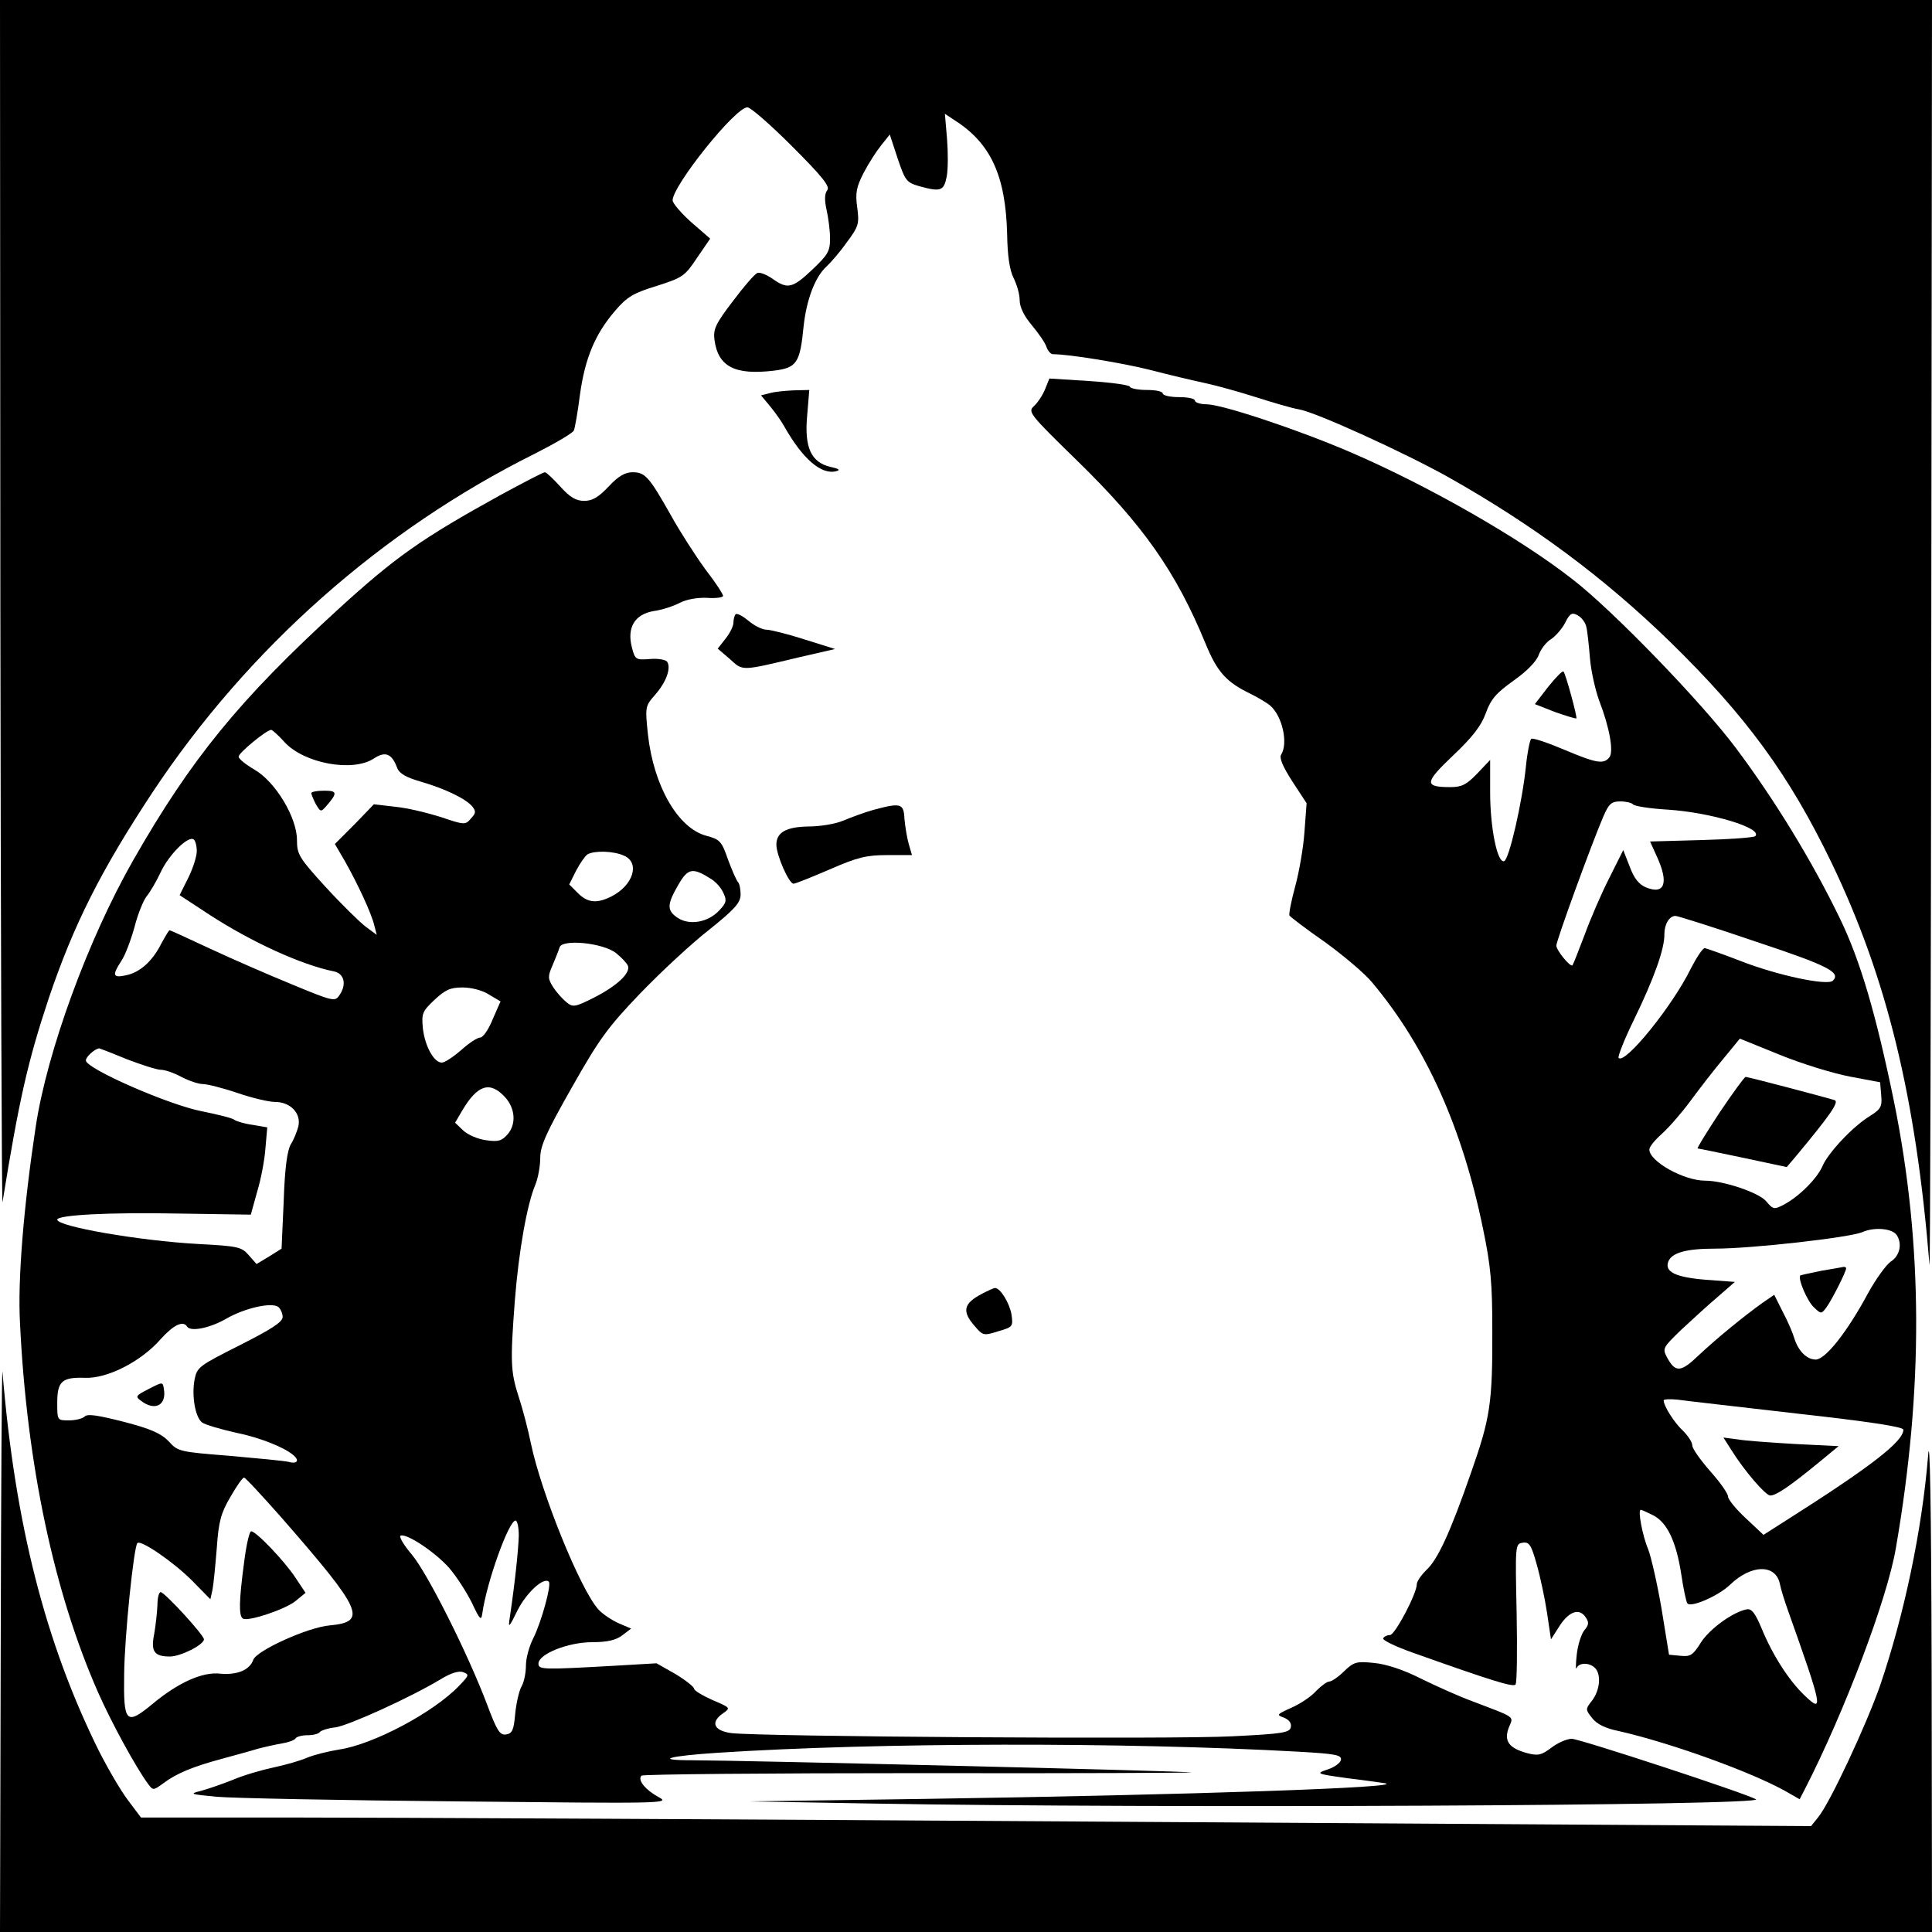
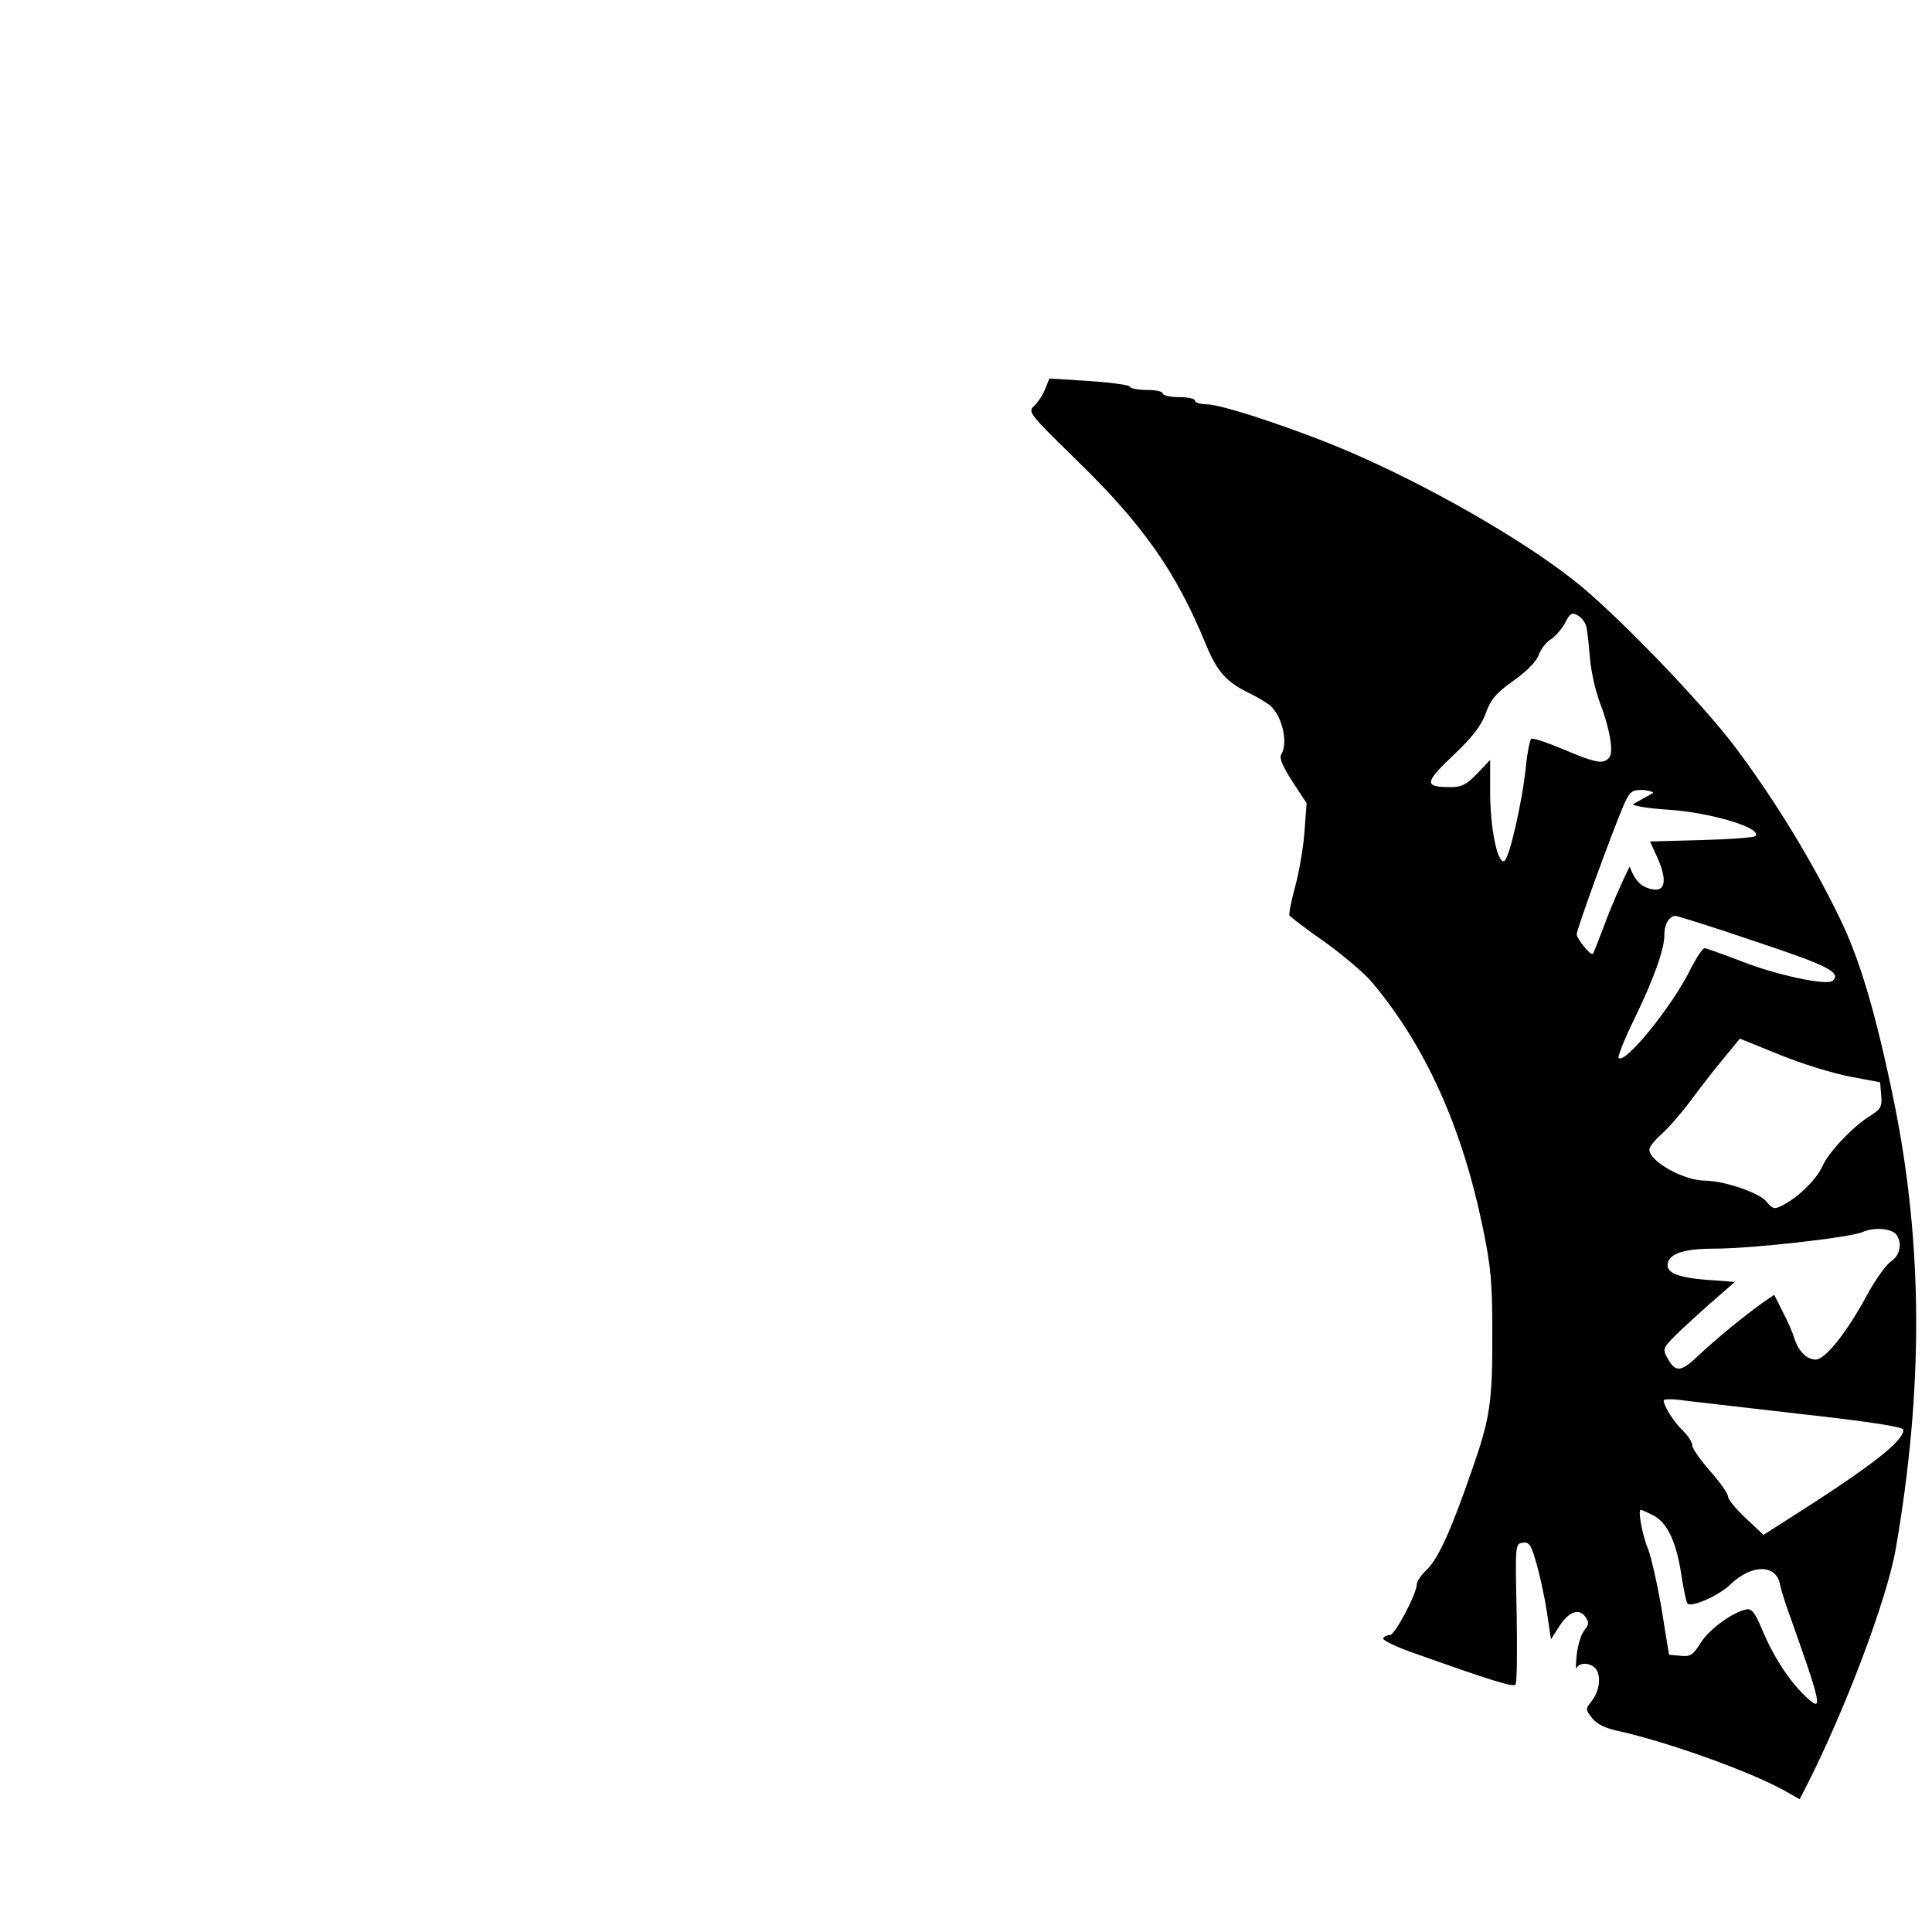
<svg xmlns="http://www.w3.org/2000/svg" version="1" width="720" height="720" viewBox="0 0 540 540">
-   <path d="M.1 169.2C.2 262.3.5 337.4.7 336c4.7-29 7.1-39.4 12.9-56.9 7-20.7 14.5-35.6 29-57.6 26.7-40.3 64.1-73.4 106.9-94.7 5.7-2.9 10.7-5.8 10.9-6.5.3-.7 1.1-5.2 1.7-10 1.4-10.1 4.2-16.9 9.8-23.4 3.4-4 5.2-5 11.7-7 7.2-2.3 7.8-2.7 11.2-7.8l3.7-5.4-5.3-4.6c-2.8-2.5-5.2-5.3-5.2-6.1 0-4.1 17.5-26 20.9-26 .9 0 6.5 4.9 12.5 10.9 8.6 8.6 10.7 11.3 9.8 12.3-.7.9-.8 2.6-.2 5.3.5 2.2 1 5.9 1 8.1 0 3.7-.6 4.6-5 8.8-5.5 5.2-6.9 5.5-11.1 2.5-1.6-1.1-3.5-1.9-4.2-1.6-.7.2-3.8 3.8-6.8 7.8-4.9 6.4-5.6 7.9-5.2 10.9 1 7.5 5.7 9.9 16.6 8.6 6.4-.8 7.3-2.1 8.3-12.3.8-7.5 3.2-13.9 6.4-16.8 1.2-1.1 3.8-4.1 5.7-6.8 3.3-4.4 3.5-5.2 2.9-9.7-.6-4.1-.2-5.8 1.8-9.7 1.4-2.7 3.6-6.1 4.9-7.7l2.4-3 2.2 6.7c2.1 6.2 2.5 6.7 5.9 7.7 6.1 1.7 7 1.4 7.8-2.6.4-2 .4-6.8.1-10.6l-.6-7 2.7 1.8c10.1 6.4 14.3 15.5 14.7 31.9.1 6.1.7 10 1.8 12.2.9 1.8 1.7 4.5 1.7 6.2 0 1.9 1.2 4.4 3.4 7 1.9 2.3 3.8 5 4.1 6.1.4 1.1 1.2 2 1.8 2 4.6 0 19.7 2.5 27.2 4.4 5 1.3 11.7 2.9 15 3.6 3.3.7 9.8 2.5 14.5 4 4.7 1.5 10.1 3.1 12 3.4 4.8.8 29.3 12 41.7 18.9 23.8 13.4 43.6 28.1 62.1 46.1 21.3 20.8 33.3 37.2 45.2 61.9 15.4 32.1 23.5 65.3 27.3 112.2.2 2.2.4-76.4.5-174.8L540 0H0l.1 169.2z" />
-   <path d="M292.1 108.8c-.7 1.7-2.1 3.8-3.1 4.7-1.8 1.6-1.2 2.3 11.9 15.1 18.6 18.1 27.8 31.2 36.1 51.4 3.2 7.8 5.8 10.7 12.5 13.9 2.2 1.1 4.7 2.6 5.5 3.3 3.4 2.9 5.1 10.5 3.1 13.7-.6.9.4 3.3 3.1 7.5l4 6.1-.6 8c-.3 4.4-1.5 11.3-2.6 15.3s-1.8 7.7-1.6 8.1c.3.4 4.7 3.8 9.9 7.4 5.1 3.7 11.2 8.8 13.3 11.4 14.9 17.8 25.1 40.4 30.9 68.7 2.2 10.5 2.6 15.5 2.6 28.1.1 20.7-.6 24.9-5.9 40-5.9 17-9.4 24.5-12.6 27.4-1.4 1.4-2.6 3.1-2.6 3.9 0 2.6-6.1 14.2-7.5 14.2-.8 0-1.6.4-1.9.9-.3.5 3.4 2.3 8.2 4 22.2 7.9 28.3 9.8 28.8 8.9.4-.5.5-9.6.3-20.1-.4-18.9-.4-19.2 1.7-19.5 1.8-.3 2.4.6 3.9 6 1 3.5 2.3 9.6 2.9 13.6l1.1 7.4 2.5-3.9c2.7-4.1 5.6-4.9 7.3-2.1.9 1.3.7 2.1-.5 3.5-.8 1-1.8 4-2.1 6.8-.3 2.7-.3 4.4 0 3.7.6-1.5 3.5-1.6 5.1 0 1.8 1.8 1.4 6.2-.8 9.1-1.9 2.4-1.9 2.5 0 4.9 1.3 1.7 3.7 2.9 7.7 3.7 14 3.2 36.1 11.1 46.1 16.6l4.2 2.4 1.4-2.7c11.1-21.6 23.1-53.3 25.5-67.5 7.7-44.5 7.6-84.7-.5-124.7-5-24.3-9.4-39.5-15.2-51.4-7.7-15.9-18.2-33.1-29-47.5-9.4-12.6-34.4-38.5-45.7-47.2-14.8-11.6-40.8-26.4-62.5-35.7-14.5-6.2-35.5-13.2-39.8-13.2-1.7 0-3.2-.5-3.2-1 0-.6-2-1-4.5-1s-4.5-.5-4.5-1c0-.6-2-1-4.4-1-2.4 0-4.6-.4-4.8-.9-.1-.5-5.3-1.2-11.4-1.6l-11.1-.7-1.2 3zm151.3 66.5c.3 1.2.7 5.1 1 8.7.3 3.6 1.5 8.9 2.6 11.9 2.9 7.5 4.1 14.3 2.8 15.8-1.6 2-3.7 1.6-12.7-2.2-4.5-1.9-8.6-3.3-9.1-3-.4.3-1.1 3.7-1.5 7.7-1 9.9-4.7 26.1-6.1 26.5-1.9.6-3.9-9.4-3.9-19.2v-9.1l-3.6 3.8c-3 3.1-4.3 3.8-7.5 3.8-7.4 0-7.3-1.2.7-8.8 5.4-5.1 7.9-8.3 9.2-11.9 1.4-3.9 2.9-5.6 7.8-9.1 3.7-2.6 6.4-5.4 7-7.2.6-1.6 2.1-3.6 3.5-4.4 1.3-.9 3.1-3 3.9-4.6 1.3-2.6 1.9-2.9 3.5-2 1.1.6 2.2 2.1 2.4 3.3zm13 49.5c.3.5 4.7 1.2 9.8 1.5 12.1.8 26.6 5.2 24.4 7.4-.4.4-7.2.9-15.1 1.1l-14.3.4 1.9 4.2c3.4 7.4 2.2 10.8-3.1 8.6-1.9-.8-3.3-2.5-4.5-5.8l-1.8-4.6-3.9 7.8c-2.2 4.3-5.3 11.5-6.9 15.9-1.7 4.5-3.2 8.3-3.4 8.5-.6.6-4.5-4.2-4.5-5.5 0-1.4 9.8-28.3 13.1-36 1.6-3.7 2.3-4.3 4.8-4.3 1.6 0 3.2.4 3.5.8zm34.4 38.4c20.2 6.7 23.8 8.6 21.5 10.9-1.5 1.5-15.6-1.5-25.8-5.5-4.9-1.9-9.5-3.5-10-3.6-.6 0-2.3 2.6-3.9 5.7-5 10.3-18.4 26.9-20.2 25-.3-.3 1.6-5.2 4.4-10.9 5.5-11.3 8.5-19.7 8.4-23.7 0-2.8 1.4-5.1 3.1-5.1.6 0 10.8 3.2 22.5 7.2zm26.2 37.7l8.5 1.6.3 3.6c.3 3.2-.1 3.9-3.1 5.8-4.8 2.9-11.7 10.3-13.3 14-1.5 3.5-6.5 8.5-10.8 10.8-2.7 1.4-3 1.4-5-1-2.1-2.4-11.9-5.7-17-5.7-6 0-15.6-5.4-15.6-8.7 0-.8 1.6-2.7 3.5-4.4 1.9-1.7 5.5-5.8 8-9.2 2.5-3.4 6.6-8.7 9.2-11.8l4.6-5.6 11.1 4.5c6.1 2.5 14.9 5.2 19.6 6.1zm13.2 44.4c1.5 2.4.8 5.7-1.7 7.3-1.3.9-4.2 4.9-6.4 8.9-5.8 10.8-11.9 18.5-14.6 18.5-2.5 0-4.9-2.4-6-6-.4-1.4-1.8-4.7-3.2-7.3l-2.4-4.8-3.2 2.2c-5.2 3.7-12.9 10-17.9 14.7-5 4.8-6.5 4.9-8.8.7-1.4-2.6-1.3-2.8 4-7.9 3-2.8 7.6-7 10.2-9.2l4.7-4.1-8.1-.6c-8.5-.7-11.6-2.2-10.5-5.1 1-2.5 5.1-3.6 13-3.6 10.4 0 37.6-3.1 41.2-4.6 3.3-1.5 8.5-1.1 9.7.9zm-27.9 49.8c19.8 2.2 29.7 3.7 29.7 4.5 0 3.3-9 10.3-33.3 25.7l-5.8 3.7-4.9-4.6c-2.8-2.6-5-5.3-5-6.1 0-.8-2.2-4-5-7.1-2.7-3.1-5-6.3-5-7.2 0-.9-1.2-2.7-2.6-4.1-2.4-2.2-5.4-6.9-5.4-8.5 0-.3 1.7-.4 3.8-.2 2 .3 17.1 2 33.5 3.9zM462 423.5c4 2 6.5 7.4 7.9 16.4.6 4.1 1.4 7.8 1.7 8.2.8 1.4 8.7-2 12-5.2 5.9-5.7 12.8-5.8 13.9-.1.3 1.5 1.3 4.7 2.2 7.2 9.7 27.3 10.1 29.1 4.7 23.9-4.5-4.3-9-11.4-12-18.7-1.8-4.3-2.8-5.6-4.1-5.4-3.9.7-10.5 5.5-12.9 9.3-2.2 3.5-2.9 4-5.7 3.7l-3.2-.3-2.1-12.9c-1.2-7-2.9-14.4-3.7-16.5-1.6-3.7-3-11.1-2.1-11.1.3 0 1.8.7 3.4 1.5z" />
-   <path d="M432.7 192l-3.7 4.8 5.6 2.2c3.1 1.1 5.8 1.9 6 1.8.3-.4-3-12.5-3.6-13.1-.3-.3-2.2 1.7-4.3 4.3zM480.6 311c-3.6 5.5-6.4 10-6.1 10 .3 0 6 1.2 12.7 2.6l12.2 2.6 2.8-3.3c9.3-11.2 11.9-14.9 10.6-15.4-1.8-.6-24.1-6.5-24.9-6.5-.3 0-3.6 4.5-7.3 10zM509 355.2c-3 .6-5.7 1.2-5.8 1.3-.8.8 2 7.4 3.9 9 1.9 1.8 2 1.8 3.4-.1 1.4-1.9 5.5-9.9 5.5-10.9 0-.3-.3-.4-.7-.4-.5.1-3.3.6-6.3 1.1zM483.8 405.1c3.8 6.1 9.7 12.9 11 12.9 1.7 0 5.7-2.8 13.4-9.1l5.7-4.7-12.2-.6c-6.7-.4-14-.9-16.1-1.3l-3.9-.5 2.1 3.3zM215.1 109.9l-2.4.6 2.5 3c1.4 1.7 3.1 4.1 3.9 5.5 5.1 9.1 10.4 13.8 14.6 12.7 1.3-.3.8-.7-1.6-1.2-5.4-1.3-7.3-5.4-6.5-14.3l.6-7.2-4.3.1c-2.4.1-5.5.4-6.8.8zM140 138.3c-22.3 12.3-29.5 17.4-45.7 32.2-27.3 25-40.9 41.6-57.1 70-12.6 22.1-24 53.3-27.2 74.3-3.4 22.5-5.1 42.9-4.4 55.2 1.9 39.3 9.5 75.1 21.8 103 3.9 8.8 10.5 20.8 13.9 25.5 1.5 2 1.5 2 4.4-.1 3.7-2.8 8.5-4.7 16.3-6.8 3.6-1 8.1-2.2 10-2.8 1.9-.5 5-1.2 6.8-1.5 1.8-.3 3.5-.9 3.8-1.4.3-.5 1.8-.9 3.4-.9 1.6 0 3.1-.4 3.4-.9.3-.4 2.3-1.1 4.4-1.3 3.8-.6 20.6-8.2 29.3-13.4 2.9-1.8 5.2-2.5 6.4-2 1.7.6 1.6.9-1.1 3.7-7.1 7.5-24.1 16.5-33.6 17.9-3.1.5-7.1 1.5-9 2.3-1.8.8-6 2-9.3 2.7-3.3.7-8.5 2.2-11.5 3.5-3 1.2-7.1 2.6-9 3.1-3.2.8-2.7.9 4.5 1.6 4.4.4 34.8 1 67.5 1.3 58 .6 59.4.6 56.1-1.2-3.7-2-6-4.8-4.8-6 .4-.4 35.5-.7 78-.7 42.5.1 76.5-.1 75.7-.2-1.6-.4-127.4-3.4-139.5-3.4-10.9 0-6.7-1.2 7.2-2.1 44.6-2.9 113.5-3 162.1-.3 10.5.6 12.2.9 12 2.3-.2.9-1.9 2.1-3.8 2.7-3.3 1.1-3.1 1.2 5.5 2.4 5 .6 9.7 1.3 10.5 1.4 7.2 1.2-54.8 3.3-128.5 4.4l-49 .7 34.5.6c78.6 1.4 250 .6 246.8-1.2-3.3-1.8-49.3-16.9-51.5-16.9-1.3 0-3.9 1.1-5.7 2.5-2.8 2.1-3.7 2.3-6.8 1.5-5.1-1.4-6.5-3.4-5.1-7.1 1.3-3.3 2.4-2.6-10.2-7.4-3.3-1.2-9.6-4-14.1-6.2-5.1-2.6-10-4.2-13.4-4.5-4.8-.5-5.6-.3-8.3 2.3-1.6 1.6-3.5 2.9-4.2 2.9-.6 0-2.2 1.2-3.6 2.6-1.3 1.5-4.4 3.6-6.9 4.7-4.2 1.9-4.3 2-2.1 2.8 1.4.6 2.1 1.5 1.9 2.6-.3 1.6-2.2 1.9-16.3 2.6-16.5.9-132.7.1-140.2-.9-4.9-.7-5.8-3.1-2.1-5.6 2-1.4 2-1.5-3-3.6-2.9-1.3-5.2-2.7-5.2-3.2s-2.4-2.4-5.2-4.1l-5.3-3-12 .7c-19.7 1.1-21 1.1-21-.6 0-2.7 8.3-6 15-6 4.3 0 6.7-.6 8.4-1.9l2.5-1.9-3.5-1.5c-1.8-.8-4.4-2.5-5.6-3.8-5-5.4-16-32.5-18.9-46.4-.8-3.9-2.3-9.7-3.4-13-2.3-7.1-2.4-9.8-1.1-27 1.1-13.9 3.4-26.8 5.7-32.3.8-1.9 1.4-5.3 1.4-7.6 0-3.3 1.7-7.1 8.8-19.6 7.7-13.6 10-16.8 19.2-26.4 5.8-6 14.4-14 19.3-17.8 7.1-5.7 8.7-7.5 8.7-9.8 0-1.4-.3-3-.7-3.4-.4-.4-1.7-3.3-2.8-6.3-1.8-5.2-2.3-5.7-6.1-6.7-7.9-2.1-14.7-13.9-16.3-28.3-.8-7.7-.8-7.9 2-11.1 3.1-3.5 4.5-7.4 3.4-9.2-.4-.6-2.5-1-4.8-.8-4 .3-4.2.2-5.1-3.3-1.4-5.5.8-9.2 6.1-10.1 2.3-.3 5.6-1.4 7.3-2.3 1.9-1 5-1.5 7.6-1.4 2.4.2 4.4-.1 4.5-.5.1-.4-2.1-3.8-4.9-7.4-2.7-3.7-7.1-10.5-9.7-15.2-6.1-10.8-7.2-12-10.7-12-2.1 0-4 1.1-6.7 4-2.8 3-4.6 4-6.8 4-2.3 0-4-1-6.7-4-2-2.2-3.9-4-4.3-4-.5 0-6 2.9-12.3 6.3zm-60.5 69.1c5.5 6 19.1 8.5 25 4.6 3.2-2.1 5-1.4 6.5 2.6.6 1.6 2.5 2.7 6.7 3.9 6.8 2 12.4 4.7 14.3 6.9 1.1 1.4 1 1.9-.4 3.4-1.5 1.8-1.8 1.8-8.3-.4-3.8-1.2-9.5-2.6-12.8-2.9l-6-.7-5.4 5.6-5.5 5.5 2.8 4.8c3.5 6.2 7.4 14.5 8.2 17.9l.7 2.7-3.1-2.3c-1.7-1.3-6.8-6.3-11.2-11.1-7.4-8.1-8-9.1-8-13.1 0-6.3-6-16.3-11.9-19.7-2.4-1.4-4.4-3-4.4-3.6-.1-1 7.8-7.5 9.1-7.5.3 0 2 1.5 3.7 3.4zM55 237.9c0 1.5-1.1 4.9-2.4 7.5l-2.4 4.8 8.4 5.5c11.7 7.6 25.7 14 34.7 15.8 3 .6 3.7 3.8 1.4 6.9-1.1 1.6-2.1 1.3-13.2-3.3-6.6-2.7-16.9-7.2-22.9-10s-11-5.1-11.2-5.1c-.2 0-1.2 1.7-2.3 3.7-2.5 5-6 8.1-9.9 8.9-3.7.8-3.9 0-1.3-4 1.1-1.6 2.7-5.9 3.7-9.5.9-3.6 2.5-7.5 3.4-8.6.9-1.1 2.7-4.1 3.9-6.7 2.3-4.9 7.6-10.2 9.2-9.2.5.3.9 1.8.9 3.3zm119.5 1.3c4.4 2 2.5 8.2-3.5 11.3-4.1 2.1-6.7 1.9-9.5-.9l-2.4-2.4 1.9-3.8c1.1-2.1 2.5-4.1 3.2-4.6 1.9-1.1 7.3-1 10.3.4zm24.3 6.5c1.3.8 2.8 2.5 3.4 3.9 1 2.1.8 2.8-1.2 4.9-3.1 3.3-8.2 4.2-11.5 2.1-3.2-2.1-3.1-3.8.1-9.3 2.7-4.7 4-4.9 9.2-1.6zm-26.6 20.7c1.5 1.2 2.9 2.7 3.3 3.5.8 2.1-3.1 5.7-9.6 9-5.2 2.6-5.8 2.7-7.6 1.2-1.1-.9-2.8-2.8-3.7-4.2-1.5-2.4-1.5-3-.2-6 .8-1.9 1.7-4.1 2-5.1.7-2.4 12.1-1.3 15.8 1.6zM136.7 278l3.2 1.9-2.2 5c-1.1 2.8-2.7 5.1-3.5 5.1-.8 0-3.2 1.6-5.3 3.5-2.2 1.9-4.6 3.5-5.4 3.5-2.2 0-4.7-4.5-5.3-9.5-.4-4.2-.2-4.8 3.2-8 3.1-2.9 4.5-3.5 7.9-3.5 2.4 0 5.6.8 7.4 2zM35.3 296c4.2 1.6 8.5 3 9.6 3 1.2 0 3.8.9 5.8 2 2.1 1.1 4.8 2 6 2 1.2 0 5.6 1.1 9.7 2.5s8.8 2.5 10.5 2.5c4.3 0 7.3 3.2 6.5 6.8-.4 1.5-1.3 3.8-2.1 5-1 1.7-1.7 6.6-2 15.8l-.6 13.4-3.5 2.2-3.5 2.1-2.2-2.5c-2-2.3-3-2.5-14.1-3.1-16.5-.9-39.4-4.9-39.4-6.8 0-1.3 14.3-2.1 34.3-1.7l19.8.3 1.8-6.5c1.1-3.6 2.1-9.1 2.3-12.2l.5-5.7-4.1-.7c-2.3-.3-4.5-1-5.1-1.4-.5-.5-4.7-1.5-9.1-2.4-9-1.7-32.4-11.9-32.4-14.2 0-1 2.3-3.1 3.7-3.4.1 0 3.5 1.3 7.6 3zm105.9 10.7c2.8 3.1 3.1 7.4.8 10.2-1.7 2-2.7 2.3-6.1 1.8-2.3-.3-5.1-1.5-6.4-2.7l-2.3-2.2 2-3.4c4.3-7.3 7.8-8.3 12-3.7zM79 368.1c0 1.4-3.1 3.4-12 7.9-11.3 5.7-11.9 6.1-12.6 9.5-.9 4.7.2 10.7 2.1 12.1.8.6 5.2 1.9 9.7 2.9 8.3 1.7 16.8 5.6 16.8 7.7 0 .6-1 .8-2.3.4-1.3-.3-8.7-1-16.6-1.7-13.9-1.1-14.4-1.2-16.9-4-2.1-2.2-4.9-3.5-12.6-5.5-7.1-1.8-10.1-2.3-10.9-1.5-.6.6-2.6 1.1-4.4 1.1-3.3 0-3.3 0-3.3-4.9 0-6 1.3-7.2 7.7-7 6.3.3 15.8-4.6 21.2-10.8 3.6-4 6.3-5.3 7.4-3.5 1 1.5 6.4.4 10.9-2.2 5.2-3 12.7-4.7 14.6-3.3.6.5 1.2 1.8 1.2 2.8zm-.3 56.1c22.6 25.9 24.1 29.1 13.5 30.1-6.1.5-20.4 7-21.4 9.6-1 2.9-4.5 4.3-9.2 3.9-5-.6-11.8 2.5-18.9 8.4-7.5 6.2-8.2 5.4-8-8.2.1-10.7 2.7-35.7 3.7-36.7s10.2 5.4 15.2 10.4l5.2 5.3.6-2.7c.3-1.6.8-6.8 1.2-11.7.5-7.4 1.2-9.8 3.8-14.2 1.7-3 3.4-5.4 3.8-5.4.4 0 5.1 5.1 10.5 11.2zm66.3 5c-.1 3.8-1 12.7-2.5 22.8-.5 3.2-.3 3.1 2.2-2 2.5-4.9 7.3-9.3 8.7-7.9.8.8-2.1 11.4-4.4 15.9-1.1 2.2-2 5.5-2 7.5s-.5 4.6-1.2 5.8c-.7 1.2-1.5 4.7-1.8 7.7-.4 4.6-.8 5.5-2.6 5.8-1.7.2-2.5-1-5.3-8.5-5.3-14-16.5-36.4-21-41.8-2.3-2.7-3.7-5.1-3.1-5.3 1.8-.6 9.7 4.7 13.5 9 2.1 2.4 4.9 6.8 6.4 9.8 2.2 4.7 2.6 5.1 2.9 3 1.2-8.7 7.4-26 9.3-26 .5 0 .9 1.9.9 4.2z" />
-   <path d="M87 221.7c.1.5.6 1.8 1.3 3.1 1.3 2.2 1.4 2.2 2.9.5 3.2-3.7 3.1-4.3-.6-4.3-2 0-3.6.3-3.6.7zM41.6 388.2c-3.7 1.9-3.9 2.1-2.1 3.4 3.9 2.9 7.1 1.1 6.3-3.4-.3-2-.3-2-4.2 0zM68.2 436.9c-1.4 10.5-1.5 14.8-.3 15.5 1.4.9 11.7-2.5 14.7-4.9l2.8-2.3-2.8-4.2c-3-4.6-11-13-12.4-13-.5 0-1.4 4-2 8.9zM44 448.7c-.1 2.1-.5 5.7-.9 8-1 4.9 0 6.3 4.4 6.3 3 0 9.5-3.3 9.5-4.8C57 457 46 445 44.9 445c-.5 0-.9 1.7-.9 3.7zM205.6 171.7c-.3.3-.6 1.4-.6 2.3 0 1-1 3-2.2 4.5l-2.2 2.8 3.4 2.9c3.7 3.4 3 3.4 19.4-.5l10-2.3-8.6-2.7c-4.7-1.5-9.5-2.7-10.6-2.7-1.1 0-3.4-1.1-5-2.5-1.6-1.3-3.2-2.2-3.6-1.8zM244 226.4c-2.5.7-6.2 2.1-8.4 3-2.1.9-6.4 1.6-9.5 1.6-6.3.1-9.1 1.6-9.1 5.1 0 2.9 3.5 10.9 4.8 10.9.5 0 5-1.8 10.1-4 7.8-3.4 10.3-4 16.1-4h6.9l-.9-3.1c-.5-1.7-1-4.9-1.2-7-.2-4.4-1-4.6-8.8-2.5zM274.5 361.6c-5.2 2.7-5.7 4.9-2.1 9 2.3 2.7 2.5 2.8 6.6 1.5 4.1-1.2 4.2-1.3 3.7-4.8-.6-3.2-3.1-7.3-4.6-7.3-.3 0-1.9.7-3.6 1.6z" />
-   <path d="M.2 459.7L0 540h540l-.1-71.8c-.1-48.2-.5-68.3-1-61.2-1.7 20.8-6.7 44.4-13.4 64.1-3.9 11.1-14 32.8-17.3 36.8l-2 2.5-191.3-1.2c-105.3-.7-210.3-1.2-233.4-1.2H39.4l-3.6-4.8c-2-2.6-5.6-8.8-8.1-13.7-15-30.2-23.5-63.5-27-106-.2-2.2-.4 32.1-.5 76.2z" />
+   <path d="M292.1 108.8c-.7 1.7-2.1 3.8-3.1 4.7-1.8 1.6-1.2 2.3 11.9 15.1 18.6 18.1 27.8 31.2 36.1 51.4 3.2 7.8 5.8 10.7 12.5 13.9 2.2 1.1 4.7 2.6 5.5 3.3 3.4 2.9 5.1 10.5 3.1 13.7-.6.9.4 3.3 3.1 7.5l4 6.1-.6 8c-.3 4.4-1.5 11.3-2.6 15.3s-1.8 7.7-1.6 8.1c.3.4 4.7 3.8 9.9 7.4 5.1 3.7 11.2 8.8 13.3 11.4 14.9 17.8 25.1 40.4 30.9 68.7 2.2 10.5 2.6 15.5 2.6 28.1.1 20.7-.6 24.9-5.9 40-5.9 17-9.4 24.5-12.6 27.4-1.4 1.4-2.6 3.1-2.6 3.9 0 2.6-6.1 14.2-7.5 14.2-.8 0-1.6.4-1.9.9-.3.5 3.4 2.3 8.2 4 22.2 7.9 28.3 9.8 28.8 8.9.4-.5.5-9.6.3-20.1-.4-18.9-.4-19.2 1.7-19.5 1.8-.3 2.4.6 3.9 6 1 3.5 2.3 9.6 2.9 13.6l1.1 7.4 2.5-3.9c2.7-4.1 5.6-4.9 7.3-2.1.9 1.3.7 2.1-.5 3.5-.8 1-1.8 4-2.1 6.8-.3 2.7-.3 4.4 0 3.7.6-1.5 3.5-1.6 5.1 0 1.8 1.8 1.4 6.2-.8 9.1-1.9 2.4-1.9 2.5 0 4.9 1.3 1.7 3.7 2.9 7.7 3.7 14 3.2 36.1 11.1 46.1 16.6l4.2 2.4 1.4-2.7c11.1-21.6 23.1-53.3 25.5-67.5 7.7-44.5 7.6-84.7-.5-124.7-5-24.3-9.4-39.5-15.2-51.4-7.7-15.9-18.2-33.1-29-47.5-9.4-12.6-34.4-38.5-45.7-47.2-14.8-11.6-40.8-26.4-62.5-35.7-14.5-6.2-35.5-13.2-39.8-13.2-1.7 0-3.2-.5-3.2-1 0-.6-2-1-4.5-1s-4.5-.5-4.5-1c0-.6-2-1-4.4-1-2.4 0-4.6-.4-4.8-.9-.1-.5-5.3-1.2-11.4-1.6l-11.1-.7-1.2 3zm151.3 66.5c.3 1.2.7 5.1 1 8.7.3 3.6 1.5 8.9 2.6 11.9 2.9 7.5 4.1 14.3 2.8 15.8-1.6 2-3.7 1.6-12.7-2.2-4.5-1.9-8.6-3.3-9.1-3-.4.3-1.1 3.7-1.5 7.7-1 9.9-4.7 26.1-6.1 26.5-1.9.6-3.9-9.4-3.9-19.2v-9.1l-3.6 3.8c-3 3.1-4.3 3.8-7.5 3.8-7.4 0-7.3-1.2.7-8.8 5.4-5.1 7.9-8.3 9.2-11.9 1.4-3.9 2.9-5.6 7.8-9.1 3.7-2.6 6.4-5.4 7-7.2.6-1.6 2.1-3.6 3.5-4.4 1.3-.9 3.1-3 3.9-4.6 1.3-2.6 1.9-2.9 3.5-2 1.1.6 2.2 2.1 2.4 3.3zm13 49.5c.3.5 4.7 1.2 9.8 1.5 12.1.8 26.6 5.2 24.4 7.4-.4.4-7.2.9-15.1 1.1l-14.3.4 1.9 4.2c3.4 7.4 2.2 10.8-3.1 8.6-1.9-.8-3.3-2.5-4.5-5.8c-2.2 4.3-5.3 11.5-6.9 15.9-1.7 4.5-3.2 8.3-3.4 8.5-.6.6-4.5-4.2-4.5-5.5 0-1.4 9.8-28.3 13.1-36 1.6-3.7 2.3-4.3 4.8-4.3 1.6 0 3.2.4 3.5.8zm34.4 38.4c20.2 6.7 23.8 8.6 21.5 10.9-1.5 1.5-15.6-1.5-25.8-5.5-4.9-1.9-9.5-3.5-10-3.6-.6 0-2.3 2.6-3.9 5.7-5 10.3-18.4 26.9-20.2 25-.3-.3 1.6-5.2 4.4-10.9 5.5-11.3 8.5-19.7 8.4-23.7 0-2.8 1.4-5.1 3.1-5.1.6 0 10.8 3.2 22.5 7.2zm26.2 37.7l8.5 1.6.3 3.6c.3 3.2-.1 3.9-3.1 5.8-4.8 2.9-11.7 10.3-13.3 14-1.5 3.5-6.5 8.5-10.8 10.8-2.7 1.4-3 1.4-5-1-2.1-2.4-11.9-5.7-17-5.7-6 0-15.6-5.4-15.6-8.7 0-.8 1.6-2.7 3.5-4.4 1.9-1.7 5.5-5.8 8-9.2 2.5-3.4 6.6-8.7 9.2-11.8l4.6-5.6 11.1 4.5c6.1 2.5 14.9 5.2 19.6 6.1zm13.2 44.4c1.5 2.4.8 5.7-1.7 7.3-1.3.9-4.2 4.9-6.4 8.9-5.8 10.8-11.9 18.5-14.6 18.5-2.5 0-4.9-2.4-6-6-.4-1.4-1.8-4.7-3.2-7.3l-2.4-4.8-3.2 2.2c-5.2 3.7-12.9 10-17.9 14.7-5 4.8-6.5 4.9-8.8.7-1.4-2.6-1.3-2.8 4-7.9 3-2.8 7.6-7 10.2-9.2l4.7-4.1-8.1-.6c-8.5-.7-11.6-2.2-10.5-5.1 1-2.5 5.1-3.6 13-3.6 10.4 0 37.6-3.1 41.2-4.6 3.3-1.5 8.5-1.1 9.7.9zm-27.9 49.8c19.8 2.2 29.7 3.7 29.7 4.5 0 3.3-9 10.3-33.3 25.7l-5.8 3.7-4.9-4.6c-2.8-2.6-5-5.3-5-6.1 0-.8-2.2-4-5-7.1-2.7-3.1-5-6.3-5-7.2 0-.9-1.2-2.7-2.6-4.1-2.4-2.2-5.4-6.9-5.4-8.5 0-.3 1.7-.4 3.8-.2 2 .3 17.1 2 33.5 3.9zM462 423.5c4 2 6.5 7.4 7.9 16.4.6 4.1 1.4 7.8 1.7 8.2.8 1.4 8.7-2 12-5.2 5.9-5.7 12.8-5.8 13.9-.1.3 1.5 1.3 4.7 2.2 7.2 9.7 27.3 10.1 29.1 4.7 23.9-4.5-4.3-9-11.4-12-18.7-1.8-4.3-2.8-5.6-4.1-5.4-3.9.7-10.5 5.5-12.9 9.3-2.2 3.5-2.9 4-5.7 3.7l-3.2-.3-2.1-12.9c-1.2-7-2.9-14.4-3.7-16.5-1.6-3.7-3-11.1-2.1-11.1.3 0 1.8.7 3.4 1.5z" />
</svg>